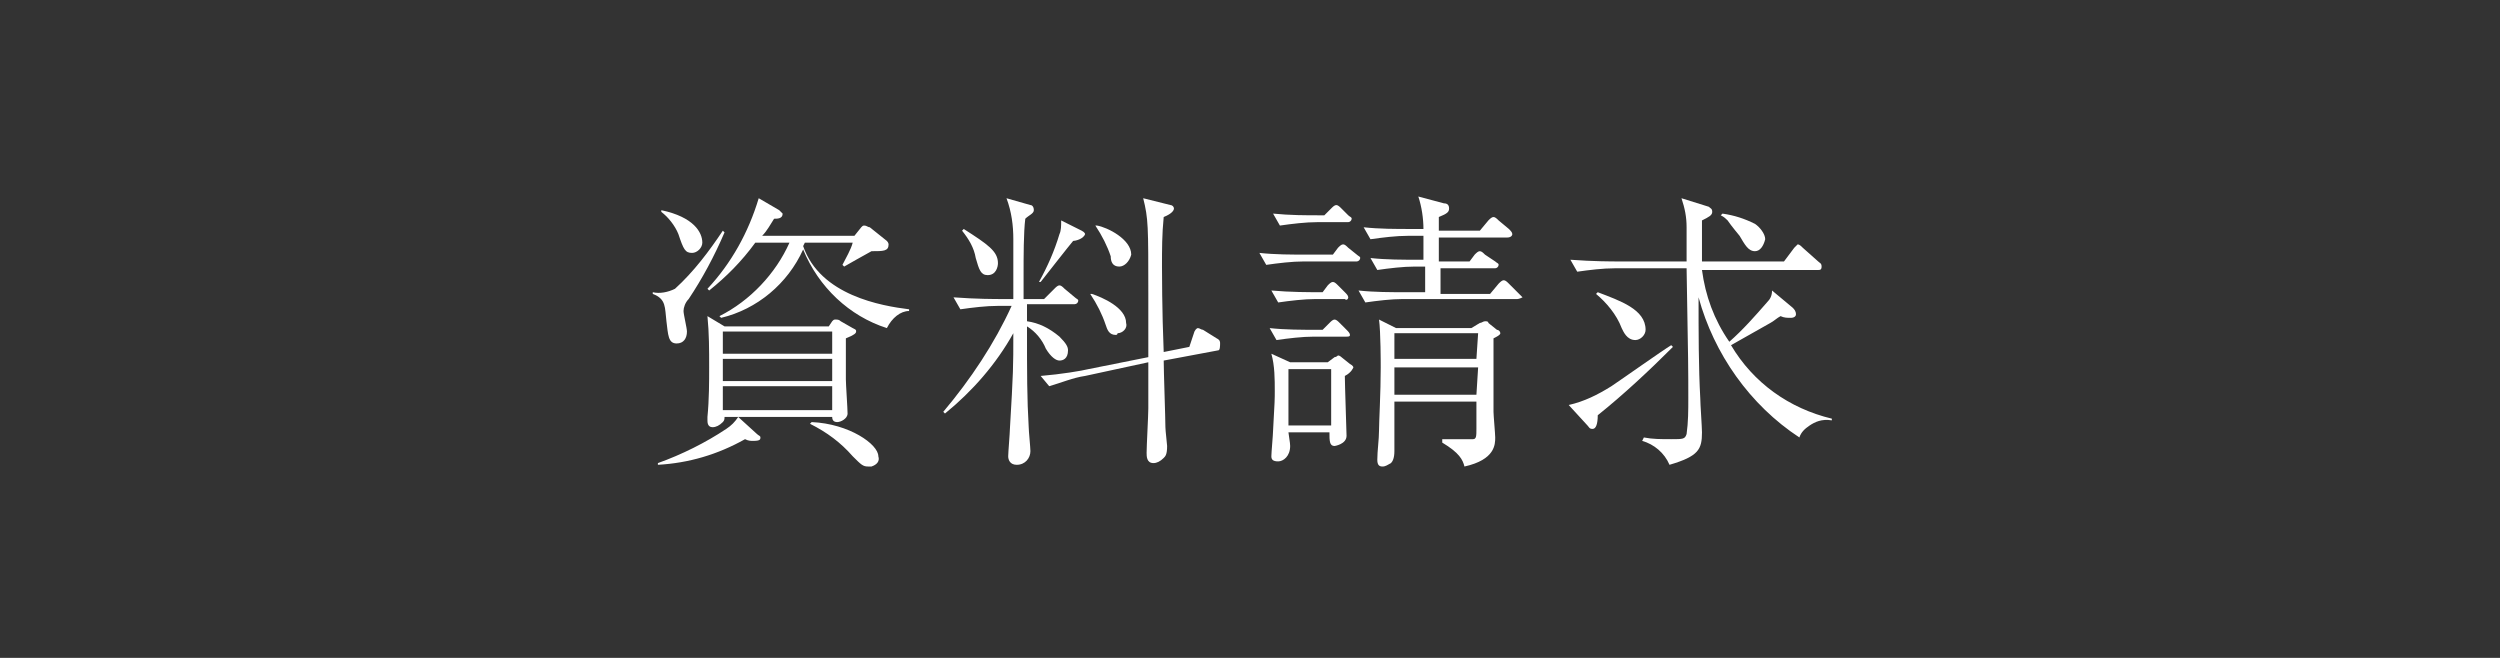
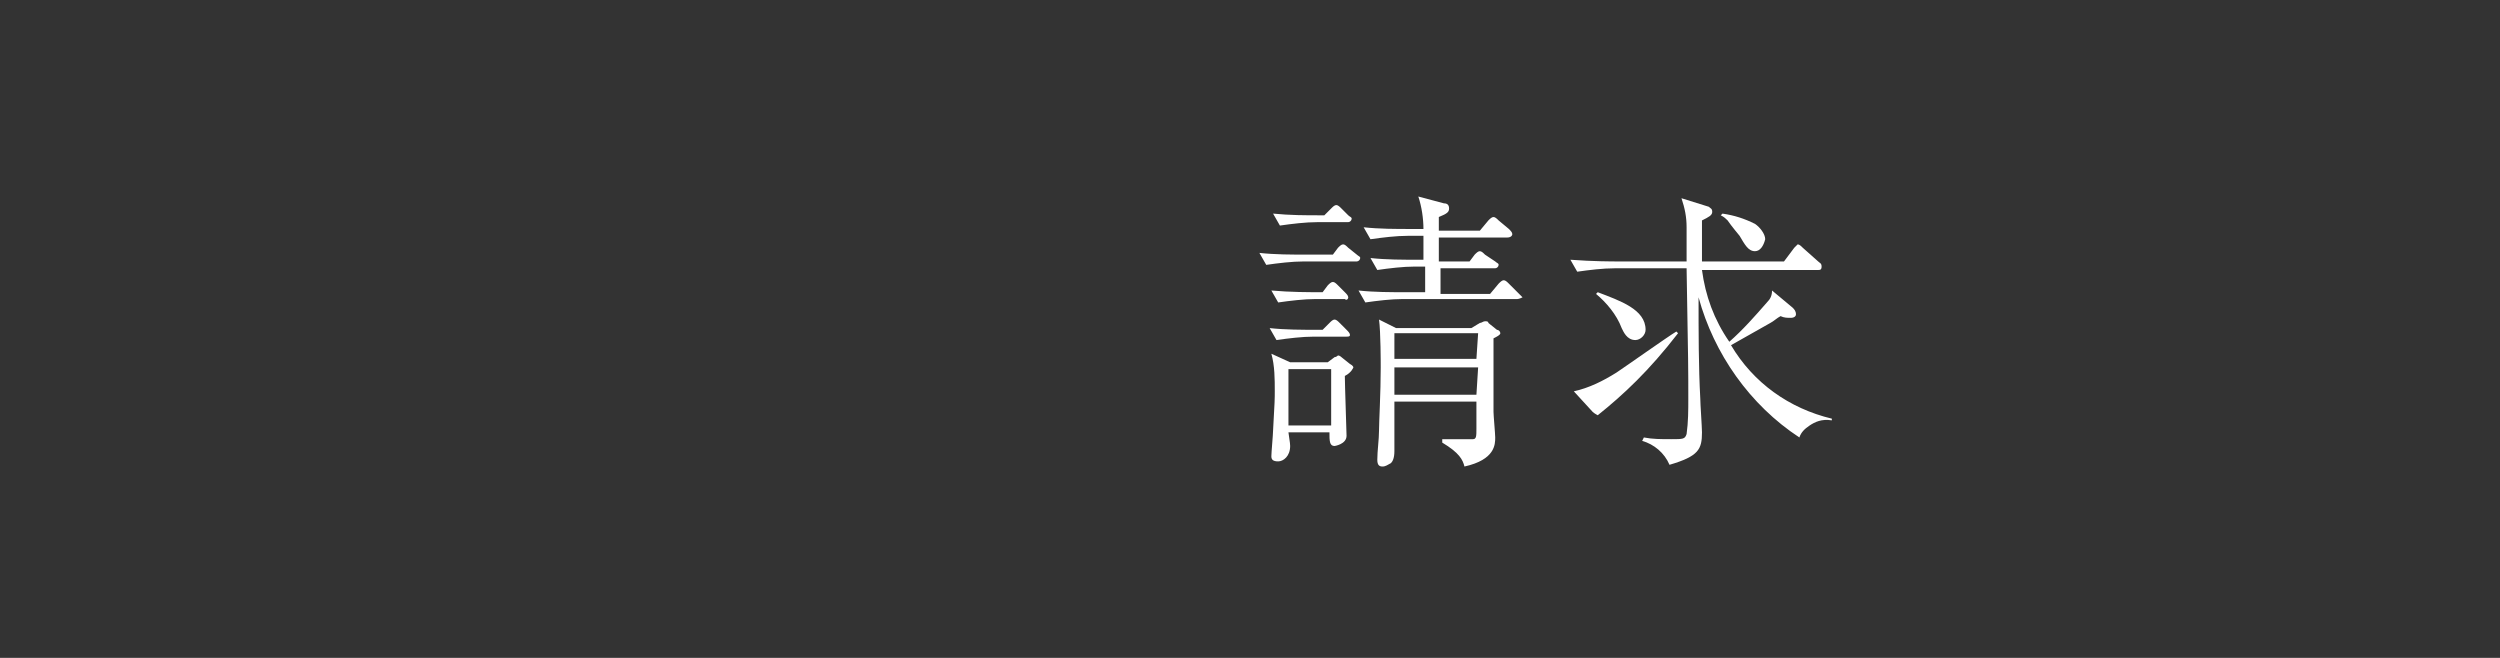
<svg xmlns="http://www.w3.org/2000/svg" version="1.1" id="レイヤー_1" x="0px" y="0px" viewBox="0 0 146.3 38.5" style="enable-background:new 0 0 146.3 38.5;" xml:space="preserve">
  <rect x="0" y="0" width="146.3" height="38.5" fill="#333333" stroke="none" />
  <style type="text/css">
	.st0{fill:none;}
	.st1{fill:#FFFFFF;}
</style>
  <rect class="st0" width="146.3" height="38.5" />
-   <path class="st1" d="M40.3,17.5c-0.2,0.2-0.3,0.5-0.3,0.7c0,0.2,0.2,1,0.2,1.2c0,0.4-0.2,0.7-0.6,0.7c-0.5,0-0.5-0.5-0.6-1.3  s0-1.3-0.8-1.6v-0.1c0.4,0.1,0.9,0,1.3-0.2c1.1-1,2-2.2,2.8-3.4l0.1,0.1C41.8,15,41.1,16.3,40.3,17.5z M44.1,25.8  c-0.2,0-0.3,0-0.5-0.1c-1.6,0.9-3.3,1.4-5.1,1.5v-0.1c1.4-0.5,2.8-1.2,4-2c0.3-0.2,0.5-0.4,0.7-0.7l1.1,1c0.1,0.1,0.2,0.1,0.2,0.2  S44.5,25.8,44.1,25.8z M40.5,14.8c-0.4,0-0.5-0.2-0.8-1.1c-0.2-0.5-0.6-1-1-1.3v-0.1c1.9,0.4,2.4,1.3,2.4,1.9  C41.1,14.5,40.8,14.8,40.5,14.8C40.5,14.8,40.5,14.8,40.5,14.8L40.5,14.8z M49.5,19.8c0,0.5,0,1.8,0,2.4c0,0.3,0.1,1.7,0.1,2  s-0.4,0.5-0.6,0.5s-0.3-0.1-0.3-0.3h-6.3c0,0.1,0,0.2-0.1,0.3c-0.2,0.2-0.4,0.3-0.6,0.3c-0.3,0-0.3-0.3-0.3-0.4c0-0.1,0-0.1,0-0.2  c0.1-1,0.1-2.1,0.1-2.9c0-1,0-2-0.1-3l1,0.6h6.1l0.2-0.3c0.1-0.1,0.1-0.1,0.2-0.1c0.1,0,0.2,0,0.3,0.1l0.7,0.4  c0.2,0.1,0.2,0.1,0.2,0.2S50,19.6,49.5,19.8L49.5,19.8z M51.9,19.2c-2.2-0.7-4-2.4-4.9-4.6c-0.9,2-2.7,3.5-4.8,4l-0.1-0.1  c1.8-0.9,3.3-2.5,4.1-4.3h-2c-0.8,1.1-1.7,2-2.7,2.8l-0.1-0.1c1.4-1.5,2.4-3.3,3-5.3l1.2,0.7c0.1,0.1,0.1,0.1,0.2,0.2  c0,0.3-0.3,0.3-0.5,0.3c-0.2,0.3-0.4,0.7-0.7,1H50l0.4-0.5c0.1-0.1,0.1-0.1,0.2-0.1c0.1,0,0.2,0.1,0.3,0.1l1,0.8  c0.1,0.1,0.1,0.2,0.1,0.2c0,0.4-0.3,0.4-1,0.4c-0.2,0.1-1.6,0.9-1.6,0.9l-0.1-0.1c0.2-0.4,0.5-0.9,0.6-1.3h-2.8l-0.1,0.2  c1,2.9,4.6,3.5,6.2,3.7v0.1C52.7,18.2,52.2,18.6,51.9,19.2L51.9,19.2z M48.7,19.4h-6.4v1.3h6.4L48.7,19.4z M48.7,21h-6.4v1.3h6.4  L48.7,21z M48.7,22.6h-6.4V24h6.4L48.7,22.6z M50.8,27.3c-0.3,0-0.4-0.1-0.9-0.6c-0.7-0.8-1.5-1.4-2.5-1.9l0.1-0.1  c2.2,0.1,3.9,1.3,3.9,2c0.1,0.3-0.1,0.5-0.4,0.6C50.9,27.3,50.9,27.3,50.8,27.3L50.8,27.3z" />
-   <path class="st1" d="M62.9,17.8h-2.8v1c0.7,0.1,1.3,0.4,1.9,0.9c0.4,0.4,0.5,0.6,0.5,0.8c0,0.5-0.3,0.6-0.5,0.6s-0.5-0.2-0.8-0.7  c-0.2-0.5-0.6-1-1.1-1.3c0,2.8,0,4.2,0.1,5.9c0,0.2,0.1,1.2,0.1,1.4c0,0.4-0.3,0.8-0.8,0.8c-0.4,0-0.5-0.3-0.5-0.5s0.1-1.4,0.1-1.6  c0.2-3.4,0.2-3.6,0.2-5.6c-1,1.8-2.4,3.4-4,4.7l-0.1-0.1c1.6-1.9,3-4,4-6.2h-0.8c-0.7,0-1.5,0.1-2.2,0.2l-0.4-0.7  c1.3,0.1,2.5,0.1,2.8,0.1h0.7c0-0.5,0-3,0-3.5c0-0.8-0.1-1.6-0.4-2.4l1.4,0.4c0.1,0,0.2,0.1,0.2,0.3s-0.3,0.3-0.5,0.5  c-0.1,0.8-0.1,2.2-0.1,3.3v1.4h1.2l0.6-0.6c0.1-0.1,0.2-0.2,0.3-0.2c0.1,0,0.2,0.1,0.3,0.2l0.6,0.5c0.1,0.1,0.2,0.1,0.2,0.2  S63,17.8,62.9,17.8z M57.8,16.1c-0.4,0-0.5-0.3-0.7-1c-0.1-0.6-0.4-1.1-0.8-1.6l0.1-0.1c1.4,0.9,2,1.3,2,2  C58.4,15.6,58.3,16.1,57.8,16.1z M62.8,14.1c-0.1,0.1-1.9,2.4-1.9,2.4l-0.1,0c0.5-0.9,0.9-1.8,1.2-2.8c0.1-0.2,0.1-0.5,0.1-0.8  l1.2,0.6c0.2,0.1,0.2,0.2,0.2,0.2C63.4,14,62.9,14.1,62.8,14.1L62.8,14.1z M71.3,20.5l-3.2,0.6c0,0.6,0.1,3.4,0.1,3.9  c0,0.2,0.1,1,0.1,1.1c0,0.5-0.1,0.6-0.2,0.7c-0.2,0.2-0.4,0.3-0.6,0.3c-0.4,0-0.4-0.4-0.4-0.6c0-0.4,0.1-2.2,0.1-2.6  c0-1.3,0-2.3,0-2.7l-3.7,0.8c-0.7,0.1-1.4,0.4-2.1,0.6l-0.5-0.6c1.2-0.1,2.4-0.3,2.8-0.4l3.5-0.7c0-1,0-2.7,0-3.7c0-4,0-4.4-0.3-5.6  l1.6,0.4c0.1,0,0.2,0.1,0.2,0.2s-0.1,0.3-0.6,0.5c-0.1,1-0.1,1.9-0.1,2.9c0,0.2,0,2.6,0.1,5l1.5-0.3l0.3-0.9  c0.1-0.2,0.2-0.2,0.2-0.2c0.1,0,0.2,0.1,0.3,0.1l0.8,0.5c0.2,0.1,0.2,0.2,0.2,0.3S71.4,20.5,71.3,20.5L71.3,20.5z M65.3,19.6  c-0.4,0-0.5-0.3-0.6-0.6c-0.2-0.6-0.5-1.2-0.9-1.8l0.1,0c0.6,0.2,2,0.8,2,1.7c0.1,0.3-0.2,0.6-0.5,0.6  C65.4,19.6,65.3,19.6,65.3,19.6L65.3,19.6z M65.5,15.6c-0.4,0-0.5-0.3-0.5-0.6c-0.2-0.6-0.5-1.2-0.9-1.8h0.1c0.6,0.1,2,0.8,2,1.7  C66.1,15.3,65.8,15.6,65.5,15.6C65.5,15.6,65.4,15.6,65.5,15.6L65.5,15.6z" />
  <path class="st1" d="M79.4,15.3h-3.1c-0.7,0-1.5,0.1-2.2,0.2l-0.4-0.7c0.9,0.1,1.9,0.1,2.8,0.1h1.5l0.3-0.4c0.1-0.1,0.2-0.2,0.3-0.2  c0.1,0,0.2,0.1,0.3,0.2l0.5,0.4c0.1,0.1,0.2,0.1,0.2,0.2S79.5,15.3,79.4,15.3z M78.8,19.7h-1.9c-0.7,0-1.5,0.1-2.2,0.2l-0.4-0.7  c0.9,0.1,1.9,0.1,2.8,0.1h0.3l0.4-0.4c0.1-0.1,0.2-0.2,0.3-0.2c0.1,0,0.2,0.1,0.3,0.2l0.4,0.4c0.1,0.1,0.2,0.2,0.2,0.3  S78.9,19.7,78.8,19.7z M78.7,22c0,0.5,0.1,3.3,0.1,3.5c0,0.5-0.7,0.6-0.7,0.6c-0.3,0-0.3-0.3-0.3-0.8h-2.4c0.1,0.7,0.1,0.7,0.1,0.8  c0,0.6-0.4,0.9-0.7,0.9s-0.4-0.1-0.4-0.3s0.1-1.3,0.1-1.5c0.1-1.7,0.1-1.9,0.1-2.3c0-0.7,0-1.5-0.2-2.2l1.1,0.5h2.2l0.4-0.3  c0.1,0,0.2-0.1,0.2-0.1c0.1,0,0.2,0.1,0.2,0.1l0.5,0.4c0.2,0.1,0.2,0.2,0.2,0.2S79.1,21.8,78.7,22z M78.7,17.5H77  c-0.7,0-1.5,0.1-2.2,0.2L74.4,17c1.1,0.1,2.2,0.1,3,0.1l0.3-0.4c0.1-0.1,0.2-0.2,0.3-0.2s0.2,0.1,0.3,0.2l0.4,0.4  c0.1,0.1,0.2,0.2,0.2,0.3S78.8,17.6,78.7,17.5L78.7,17.5z M78.9,13h-1.8c-0.7,0-1.5,0.1-2.2,0.2l-0.4-0.7c1,0.1,1.9,0.1,2.8,0.1h0.2  l0.4-0.4c0.1-0.1,0.2-0.2,0.3-0.2s0.2,0.1,0.3,0.2l0.4,0.4c0.1,0.1,0.2,0.1,0.2,0.2S79,13,78.9,13z M77.9,21.6h-2.5v3.3h2.5  L77.9,21.6z M88.8,17.5h-6.7c-0.7,0-1.5,0.1-2.2,0.2L79.5,17c0.9,0.1,1.9,0.1,2.8,0.1h1.1v-1.5h-0.6c-0.7,0-1.5,0.1-2.2,0.2  l-0.4-0.7c0.9,0.1,1.9,0.1,2.8,0.1h0.3c0-0.2,0-1.2,0-1.4h-0.9c-0.7,0-1.5,0.1-2.2,0.2l-0.4-0.7c0.9,0.1,1.9,0.1,2.8,0.1h0.7  c0-0.6-0.1-1.3-0.3-1.9l1.5,0.4c0.2,0,0.3,0.1,0.3,0.3s-0.1,0.3-0.6,0.5v0.8h2.4l0.5-0.6c0.1-0.1,0.2-0.2,0.3-0.2s0.2,0.1,0.3,0.2  l0.6,0.5c0.1,0.1,0.2,0.2,0.2,0.3s-0.1,0.2-0.3,0.2h-4v1.4h1.8l0.3-0.4c0.1-0.1,0.2-0.2,0.3-0.2c0.1,0,0.2,0.1,0.3,0.2l0.6,0.4  c0.1,0.1,0.2,0.1,0.2,0.2s-0.1,0.2-0.2,0.2h-3.2v1.5h2.9l0.5-0.6c0.1-0.1,0.2-0.2,0.3-0.2s0.2,0.1,0.3,0.2l0.6,0.6  c0.1,0.1,0.2,0.2,0.2,0.2S88.9,17.5,88.8,17.5L88.8,17.5z M87.4,19.8c0,1.4,0,2.8,0,4.3c0,0.2,0.1,1.3,0.1,1.5c0,0.4,0,1.3-1.8,1.7  c-0.1-0.4-0.3-0.8-1.3-1.4v-0.2c0.6,0,1.2,0,1.8,0c0.2,0,0.2-0.2,0.2-0.6v-1.6h-4.8c0,0.4,0,0.5,0,1.1c0,0.3,0,1.5,0,1.8  c0,0.4-0.1,0.6-0.2,0.7c-0.2,0.1-0.3,0.2-0.5,0.2c-0.2,0-0.3-0.1-0.3-0.4c0-0.5,0.1-1.2,0.1-1.7s0.1-2.2,0.1-3.7  c0-0.2,0-2.1-0.1-2.8l1,0.5h4.4l0.5-0.3c0.1,0,0.2-0.1,0.3-0.1c0.1,0,0.2,0,0.2,0.1l0.5,0.4c0.1,0,0.2,0.1,0.2,0.2  S87.6,19.7,87.4,19.8L87.4,19.8z M86.5,19.5h-4.9V21h4.8L86.5,19.5z M86.5,21.5h-4.9v1.6h4.8L86.5,21.5z" />
-   <path class="st1" d="M105.9,24.9c-0.3,0.2-0.5,0.4-0.6,0.7c-2.9-1.9-5-4.9-5.9-8.2c0,2,0,4.1,0.1,5.9c0,0.3,0.1,1.7,0.1,2  c0,1-0.2,1.4-1.9,1.9c-0.3-0.7-0.9-1.2-1.6-1.4l0.1-0.2c0.5,0.1,1,0.1,1.6,0.1c0.7,0,0.8,0,0.9-0.3c0.1-0.7,0.1-1.4,0.1-2.1  c0-1.7,0-2-0.1-7.6h-4.2c-0.7,0-1.5,0.1-2.2,0.2l-0.4-0.7c1.3,0.1,2.5,0.1,2.8,0.1h4c0-0.3,0-1.7,0-2c0-0.6-0.1-1.1-0.3-1.7l1.6,0.5  c0.1,0.1,0.2,0.1,0.2,0.3s-0.2,0.3-0.6,0.5c0,0.4,0,2,0,2.4h4.8l0.6-0.8c0.1-0.1,0.2-0.2,0.2-0.2c0.1,0,0.2,0.1,0.3,0.2l0.9,0.8  c0.1,0.1,0.2,0.1,0.2,0.3s-0.1,0.2-0.2,0.2h-6.8c0.2,1.5,0.7,2.9,1.6,4.2c0.8-0.7,1.5-1.5,2.2-2.3c0.2-0.2,0.3-0.4,0.3-0.7l1.2,1  c0.1,0.1,0.2,0.2,0.2,0.4c0,0.1-0.1,0.2-0.3,0.2c-0.2,0-0.4,0-0.6-0.1c-0.2,0.1-0.4,0.3-0.6,0.4l-2.3,1.3c1.3,2.2,3.4,3.7,5.9,4.3  v0.1C106.6,24.5,106.2,24.7,105.9,24.9z M93.5,24.3c0,0.5-0.1,0.8-0.3,0.8s-0.2-0.1-0.3-0.2l-1.1-1.2c0.9-0.2,1.7-0.6,2.5-1.1  c0.6-0.4,3-2.1,3.5-2.4l0.1,0.1C96.5,21.7,95,23.1,93.5,24.3z M95.7,19.9c-0.5,0-0.7-0.5-0.8-0.7c-0.3-0.8-0.9-1.5-1.5-2l0.1-0.1  c1.3,0.5,2.8,1,2.8,2.2C96.3,19.6,96,19.9,95.7,19.9z M102.7,14.7c-0.4,0-0.6-0.4-0.9-0.9c0,0-0.5-0.6-0.7-0.9  c-0.1-0.1-0.2-0.2-0.4-0.3l0.1-0.1c0.7,0.1,1.3,0.3,1.9,0.6c0.3,0.2,0.6,0.6,0.6,0.9C103.2,14.4,103,14.7,102.7,14.7L102.7,14.7z" />
+   <path class="st1" d="M105.9,24.9c-0.3,0.2-0.5,0.4-0.6,0.7c-2.9-1.9-5-4.9-5.9-8.2c0,2,0,4.1,0.1,5.9c0,0.3,0.1,1.7,0.1,2  c0,1-0.2,1.4-1.9,1.9c-0.3-0.7-0.9-1.2-1.6-1.4l0.1-0.2c0.5,0.1,1,0.1,1.6,0.1c0.7,0,0.8,0,0.9-0.3c0.1-0.7,0.1-1.4,0.1-2.1  c0-1.7,0-2-0.1-7.6h-4.2c-0.7,0-1.5,0.1-2.2,0.2l-0.4-0.7c1.3,0.1,2.5,0.1,2.8,0.1h4c0-0.3,0-1.7,0-2c0-0.6-0.1-1.1-0.3-1.7l1.6,0.5  c0.1,0.1,0.2,0.1,0.2,0.3s-0.2,0.3-0.6,0.5c0,0.4,0,2,0,2.4h4.8l0.6-0.8c0.1-0.1,0.2-0.2,0.2-0.2c0.1,0,0.2,0.1,0.3,0.2l0.9,0.8  c0.1,0.1,0.2,0.1,0.2,0.3s-0.1,0.2-0.2,0.2h-6.8c0.2,1.5,0.7,2.9,1.6,4.2c0.8-0.7,1.5-1.5,2.2-2.3c0.2-0.2,0.3-0.4,0.3-0.7l1.2,1  c0.1,0.1,0.2,0.2,0.2,0.4c0,0.1-0.1,0.2-0.3,0.2c-0.2,0-0.4,0-0.6-0.1c-0.2,0.1-0.4,0.3-0.6,0.4l-2.3,1.3c1.3,2.2,3.4,3.7,5.9,4.3  v0.1C106.6,24.5,106.2,24.7,105.9,24.9z M93.5,24.3s-0.2-0.1-0.3-0.2l-1.1-1.2c0.9-0.2,1.7-0.6,2.5-1.1  c0.6-0.4,3-2.1,3.5-2.4l0.1,0.1C96.5,21.7,95,23.1,93.5,24.3z M95.7,19.9c-0.5,0-0.7-0.5-0.8-0.7c-0.3-0.8-0.9-1.5-1.5-2l0.1-0.1  c1.3,0.5,2.8,1,2.8,2.2C96.3,19.6,96,19.9,95.7,19.9z M102.7,14.7c-0.4,0-0.6-0.4-0.9-0.9c0,0-0.5-0.6-0.7-0.9  c-0.1-0.1-0.2-0.2-0.4-0.3l0.1-0.1c0.7,0.1,1.3,0.3,1.9,0.6c0.3,0.2,0.6,0.6,0.6,0.9C103.2,14.4,103,14.7,102.7,14.7L102.7,14.7z" />
</svg>